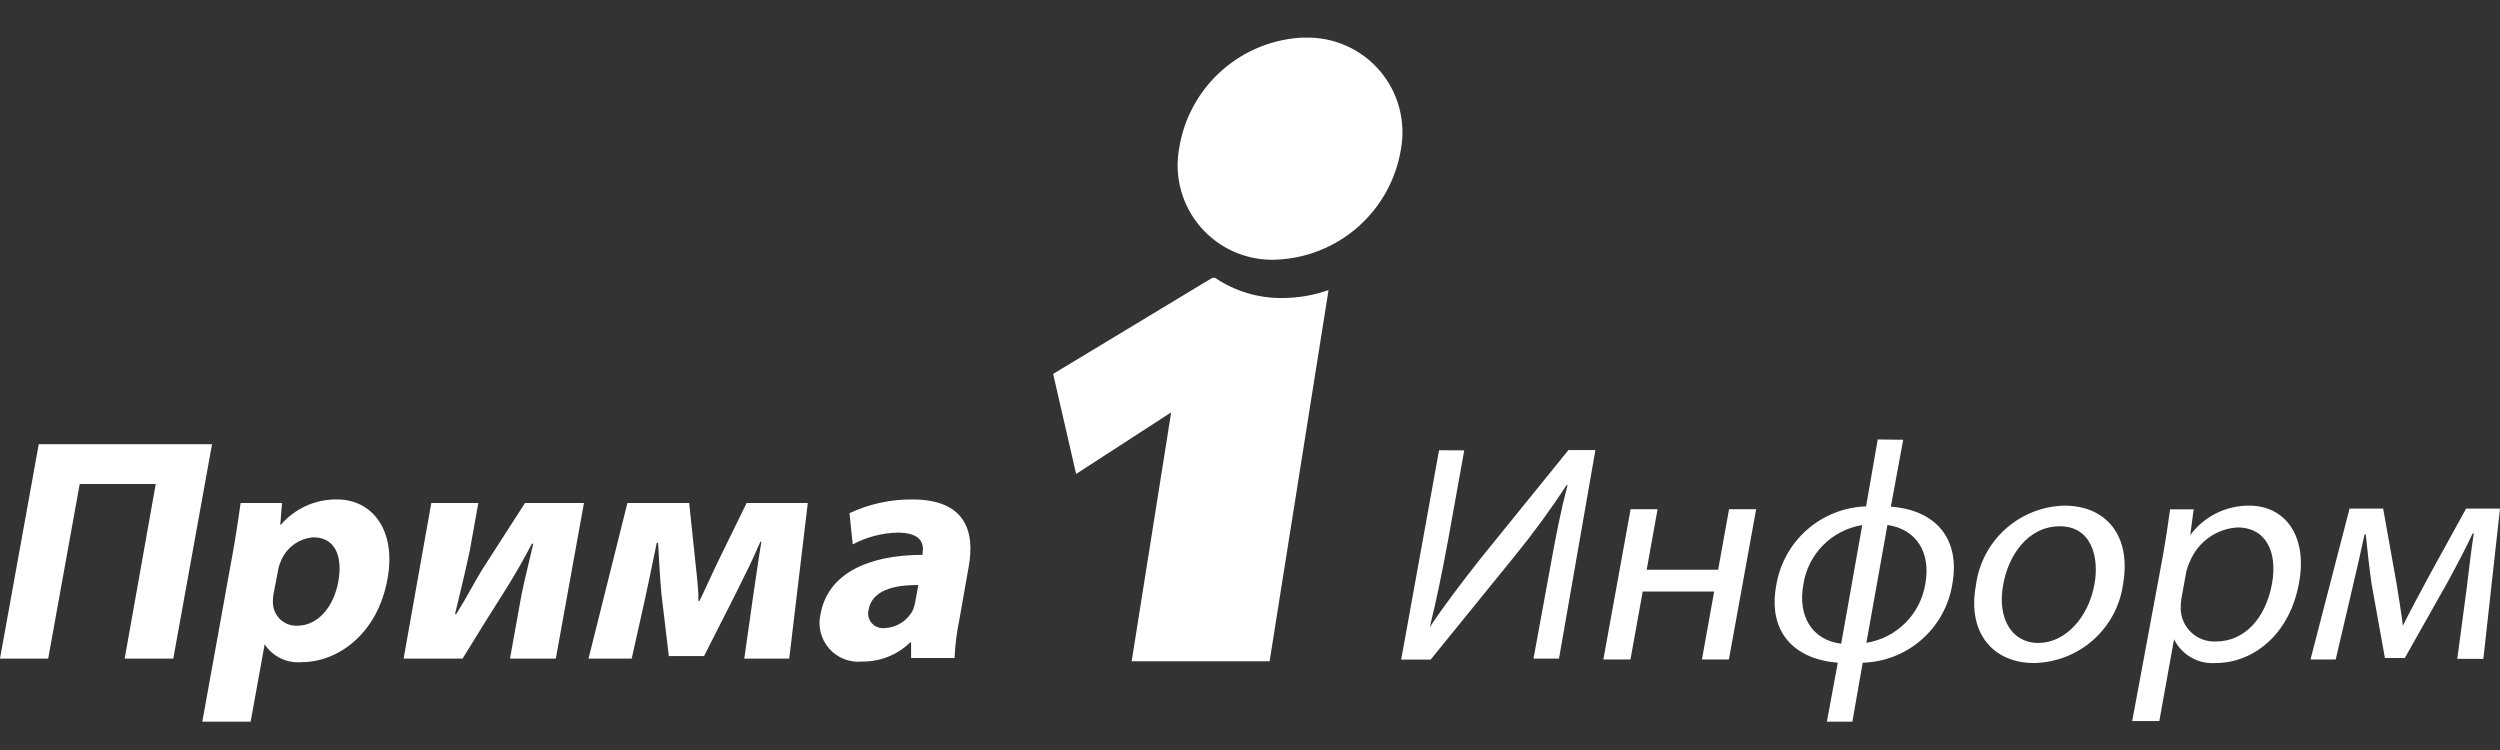
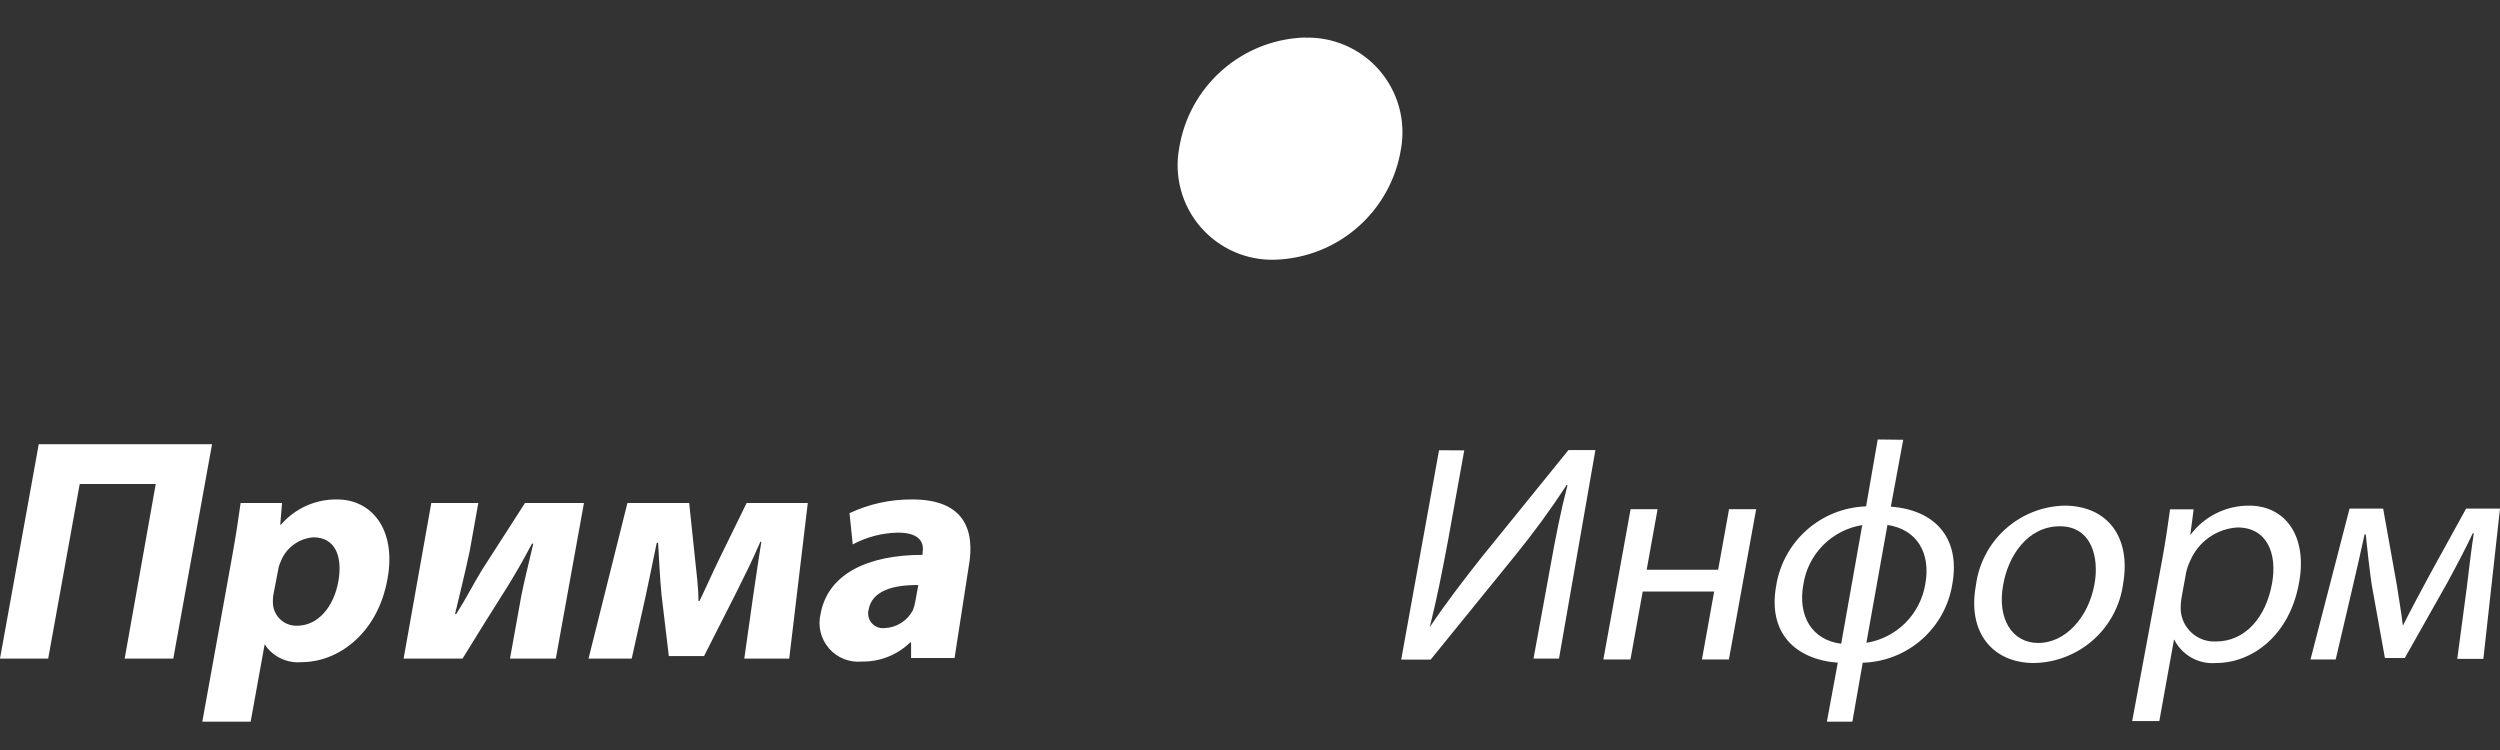
<svg xmlns="http://www.w3.org/2000/svg" width="200" height="60" viewBox="0 0 200 60" fill="none">
  <rect x="0" y="0" width="200" height="60" fill="#333333" stroke="none" />
-   <path d="M73.217 48.161C73.178 48.387 73.115 48.608 73.028 48.821C72.809 49.239 72.484 49.591 72.084 49.842C71.684 50.092 71.225 50.232 70.753 50.247C70.562 50.268 70.369 50.241 70.191 50.17C70.013 50.099 69.854 49.985 69.73 49.838C69.606 49.692 69.519 49.517 69.477 49.33C69.436 49.142 69.441 48.947 69.492 48.762C69.763 47.265 71.437 46.782 73.465 46.805L73.217 48.161ZM77.496 45.332C78.027 42.408 77.143 39.956 72.993 39.956C71.254 39.939 69.534 40.314 67.96 41.053L68.219 43.552C69.331 42.959 70.566 42.636 71.826 42.609C73.736 42.609 73.924 43.552 73.806 44.212V44.389C69.409 44.389 66.227 45.921 65.649 49.104C65.531 49.586 65.531 50.089 65.648 50.571C65.766 51.053 65.997 51.5 66.322 51.874C66.648 52.248 67.059 52.539 67.52 52.722C67.981 52.904 68.48 52.973 68.973 52.923C69.683 52.933 70.388 52.803 71.047 52.54C71.707 52.277 72.308 51.886 72.816 51.391H72.887V52.64H76.365C76.409 51.622 76.536 50.609 76.742 49.611L77.496 45.332ZM47.082 52.688H50.536L51.633 47.772C51.868 46.734 52.21 44.978 52.54 43.422H52.647C52.717 44.601 52.8 46.346 52.918 47.548L53.507 52.487H56.324L58.894 47.418C59.896 45.402 60.073 45.061 60.828 43.34H60.91C60.663 44.825 60.415 46.628 60.25 47.701L59.543 52.688H63.138L64.623 40.239H59.731L57.562 44.672C56.985 45.85 56.383 47.218 55.959 48.078H55.877C55.877 46.9 55.7 45.721 55.629 44.955L55.134 40.239H50.194L47.082 52.688ZM34.504 40.239L32.288 52.688H37.003C38.182 50.754 39.538 48.609 40.646 46.852C41.365 45.674 41.825 44.872 42.556 43.493H42.662C42.049 46.145 41.801 46.959 41.483 48.892L40.799 52.688H44.465L46.717 40.239H42.002L38.559 45.591C37.84 46.77 37.381 47.725 36.496 49.127H36.402C36.803 47.442 37.157 46.039 37.581 44.059L38.265 40.239H34.504ZM22.244 45.638C22.279 45.402 22.346 45.172 22.445 44.955C22.649 44.409 23.005 43.934 23.471 43.585C23.937 43.236 24.493 43.028 25.074 42.986C26.807 42.986 27.431 44.495 27.066 46.522C26.701 48.55 25.439 50.059 23.765 50.059C23.518 50.067 23.272 50.026 23.041 49.938C22.809 49.85 22.598 49.718 22.418 49.548C22.238 49.378 22.094 49.174 21.994 48.948C21.893 48.722 21.838 48.479 21.832 48.232C21.823 47.955 21.847 47.678 21.903 47.406L22.244 45.638ZM16.185 57.733H20.052L21.172 51.544C21.491 52.031 21.938 52.422 22.464 52.673C22.99 52.925 23.574 53.027 24.154 52.971C26.924 52.971 30.19 50.825 31.003 46.298C31.722 42.326 29.706 39.956 26.983 39.956C26.131 39.941 25.285 40.113 24.507 40.461C23.728 40.81 23.037 41.326 22.48 41.972H22.421L22.563 40.239H19.25C19.085 41.418 18.885 42.785 18.59 44.412L16.185 57.733ZM3.1 35.536L0 52.688H3.855L6.377 38.718H12.46L9.973 52.688H13.863L16.963 35.536H3.1Z" fill="white" />
+   <path d="M73.217 48.161C73.178 48.387 73.115 48.608 73.028 48.821C72.809 49.239 72.484 49.591 72.084 49.842C71.684 50.092 71.225 50.232 70.753 50.247C70.562 50.268 70.369 50.241 70.191 50.17C70.013 50.099 69.854 49.985 69.73 49.838C69.606 49.692 69.519 49.517 69.477 49.33C69.436 49.142 69.441 48.947 69.492 48.762C69.763 47.265 71.437 46.782 73.465 46.805L73.217 48.161ZM77.496 45.332C78.027 42.408 77.143 39.956 72.993 39.956C71.254 39.939 69.534 40.314 67.96 41.053L68.219 43.552C69.331 42.959 70.566 42.636 71.826 42.609C73.736 42.609 73.924 43.552 73.806 44.212V44.389C69.409 44.389 66.227 45.921 65.649 49.104C65.531 49.586 65.531 50.089 65.648 50.571C65.766 51.053 65.997 51.5 66.322 51.874C66.648 52.248 67.059 52.539 67.52 52.722C67.981 52.904 68.48 52.973 68.973 52.923C69.683 52.933 70.388 52.803 71.047 52.54C71.707 52.277 72.308 51.886 72.816 51.391H72.887V52.64H76.365L77.496 45.332ZM47.082 52.688H50.536L51.633 47.772C51.868 46.734 52.21 44.978 52.54 43.422H52.647C52.717 44.601 52.8 46.346 52.918 47.548L53.507 52.487H56.324L58.894 47.418C59.896 45.402 60.073 45.061 60.828 43.34H60.91C60.663 44.825 60.415 46.628 60.25 47.701L59.543 52.688H63.138L64.623 40.239H59.731L57.562 44.672C56.985 45.85 56.383 47.218 55.959 48.078H55.877C55.877 46.9 55.7 45.721 55.629 44.955L55.134 40.239H50.194L47.082 52.688ZM34.504 40.239L32.288 52.688H37.003C38.182 50.754 39.538 48.609 40.646 46.852C41.365 45.674 41.825 44.872 42.556 43.493H42.662C42.049 46.145 41.801 46.959 41.483 48.892L40.799 52.688H44.465L46.717 40.239H42.002L38.559 45.591C37.84 46.77 37.381 47.725 36.496 49.127H36.402C36.803 47.442 37.157 46.039 37.581 44.059L38.265 40.239H34.504ZM22.244 45.638C22.279 45.402 22.346 45.172 22.445 44.955C22.649 44.409 23.005 43.934 23.471 43.585C23.937 43.236 24.493 43.028 25.074 42.986C26.807 42.986 27.431 44.495 27.066 46.522C26.701 48.55 25.439 50.059 23.765 50.059C23.518 50.067 23.272 50.026 23.041 49.938C22.809 49.85 22.598 49.718 22.418 49.548C22.238 49.378 22.094 49.174 21.994 48.948C21.893 48.722 21.838 48.479 21.832 48.232C21.823 47.955 21.847 47.678 21.903 47.406L22.244 45.638ZM16.185 57.733H20.052L21.172 51.544C21.491 52.031 21.938 52.422 22.464 52.673C22.99 52.925 23.574 53.027 24.154 52.971C26.924 52.971 30.19 50.825 31.003 46.298C31.722 42.326 29.706 39.956 26.983 39.956C26.131 39.941 25.285 40.113 24.507 40.461C23.728 40.81 23.037 41.326 22.48 41.972H22.421L22.563 40.239H19.25C19.085 41.418 18.885 42.785 18.59 44.412L16.185 57.733ZM3.1 35.536L0 52.688H3.855L6.377 38.718H12.46L9.973 52.688H13.863L16.963 35.536H3.1Z" fill="white" />
  <path d="M184.84 52.758H186.856L188.188 47.064C188.495 45.756 188.86 44.164 189.167 42.75H189.261C189.367 43.858 189.567 45.603 189.732 46.746L190.793 52.64H192.385L195.803 46.581C196.805 44.73 197.3 43.764 197.819 42.667H197.902C197.678 44.141 197.501 45.685 197.348 46.97L196.581 52.711H198.668L200 40.687H197.289L194.401 45.933C193.693 47.241 192.668 49.163 192.231 50.059C192.125 49.115 191.878 47.701 191.736 46.746L190.652 40.687H187.964L184.84 52.758ZM174.891 45.803C174.957 45.493 175.06 45.193 175.197 44.907C175.512 44.145 176.035 43.486 176.706 43.007C177.377 42.527 178.17 42.246 178.993 42.196C181.351 42.196 182.2 44.259 181.763 46.675C181.268 49.434 179.583 51.32 177.272 51.32C176.919 51.337 176.566 51.285 176.233 51.166C175.901 51.047 175.595 50.863 175.333 50.625C175.071 50.388 174.859 50.101 174.708 49.781C174.558 49.461 174.471 49.115 174.455 48.762C174.446 48.462 174.466 48.162 174.514 47.866L174.891 45.803ZM170.576 57.686H172.745L173.924 51.143C174.229 51.76 174.713 52.271 175.312 52.609C175.911 52.948 176.598 53.098 177.284 53.041C180.125 53.041 183.178 50.896 183.933 46.569C184.593 42.915 182.848 40.451 179.936 40.451C179.02 40.445 178.115 40.655 177.296 41.065C176.476 41.474 175.765 42.072 175.221 42.809L175.492 40.746H173.606C173.441 41.925 173.276 43.103 172.993 44.671L170.576 57.686ZM164.788 42.102C167.382 42.102 167.936 44.683 167.559 46.722C167.075 49.434 165.201 51.438 163.067 51.438C160.934 51.438 159.767 49.457 160.25 46.817C160.639 44.483 162.207 42.102 164.788 42.102ZM165.142 40.451C163.392 40.494 161.715 41.164 160.417 42.339C159.119 43.513 158.286 45.115 158.069 46.852C157.374 50.648 159.46 53.041 162.714 53.041C164.474 53.013 166.164 52.351 167.476 51.178C168.788 50.005 169.634 48.398 169.857 46.652C170.482 42.962 168.596 40.451 165.142 40.451ZM150.996 41.995C153.354 42.349 154.474 44.235 154.026 46.711C153.835 47.893 153.277 48.984 152.431 49.831C151.584 50.677 150.492 51.236 149.31 51.426L150.996 41.995ZM147.295 51.497C144.937 51.202 143.817 49.257 144.265 46.781C144.441 45.587 144.992 44.481 145.841 43.622C146.689 42.763 147.789 42.198 148.98 42.007L147.295 51.497ZM150.218 35.158L149.287 40.51C147.538 40.568 145.864 41.232 144.552 42.389C143.24 43.547 142.372 45.124 142.096 46.852C141.412 50.601 143.581 52.746 147.023 53.017L146.151 57.733H148.19L149.016 53.017C150.753 52.969 152.419 52.316 153.728 51.171C155.036 50.027 155.904 48.462 156.183 46.746C156.867 42.986 154.733 40.781 151.267 40.534L152.257 35.182L150.218 35.158ZM130.449 40.734L128.268 52.758H130.437L131.416 47.324H137.133L136.155 52.758H138.312L140.493 40.734H138.324L137.451 45.579H131.734L132.606 40.734H130.449ZM115.124 36.019L112.095 52.77H114.452L121.207 44.447C122.68 42.638 124.057 40.753 125.333 38.801H125.404C124.85 40.923 124.461 42.903 123.977 45.614L122.681 52.687H124.72L127.632 36.007H125.474L118.484 44.636C116.916 46.628 115.537 48.432 114.382 50.176C114.936 47.937 115.384 45.721 115.867 43.103L117.14 36.031L115.124 36.019Z" fill="white" />
  <path d="M107.685 3.653C106.658 3.2 105.543 2.981 104.421 3.012V3C101.967 3.069 99.615 3.995 97.772 5.616C95.929 7.237 94.711 9.452 94.33 11.877C94.129 12.983 94.178 14.12 94.474 15.206C94.768 16.291 95.302 17.296 96.035 18.149C96.768 19.002 97.682 19.68 98.711 20.135C99.739 20.59 100.856 20.809 101.98 20.777C104.437 20.707 106.792 19.781 108.637 18.157C110.482 16.534 111.701 14.316 112.083 11.888C112.277 10.783 112.224 9.648 111.925 8.566C111.627 7.484 111.092 6.481 110.358 5.632C109.625 4.782 108.711 4.106 107.685 3.653Z" fill="white" />
-   <path d="M84.251 29.913L86.09 37.917L93.693 32.989L90.534 52.9H101.568L106.283 23.205C105.098 23.624 103.85 23.839 102.593 23.842C100.675 23.864 98.796 23.3 97.206 22.227H96.982L84.251 29.913Z" fill="white" />
</svg>